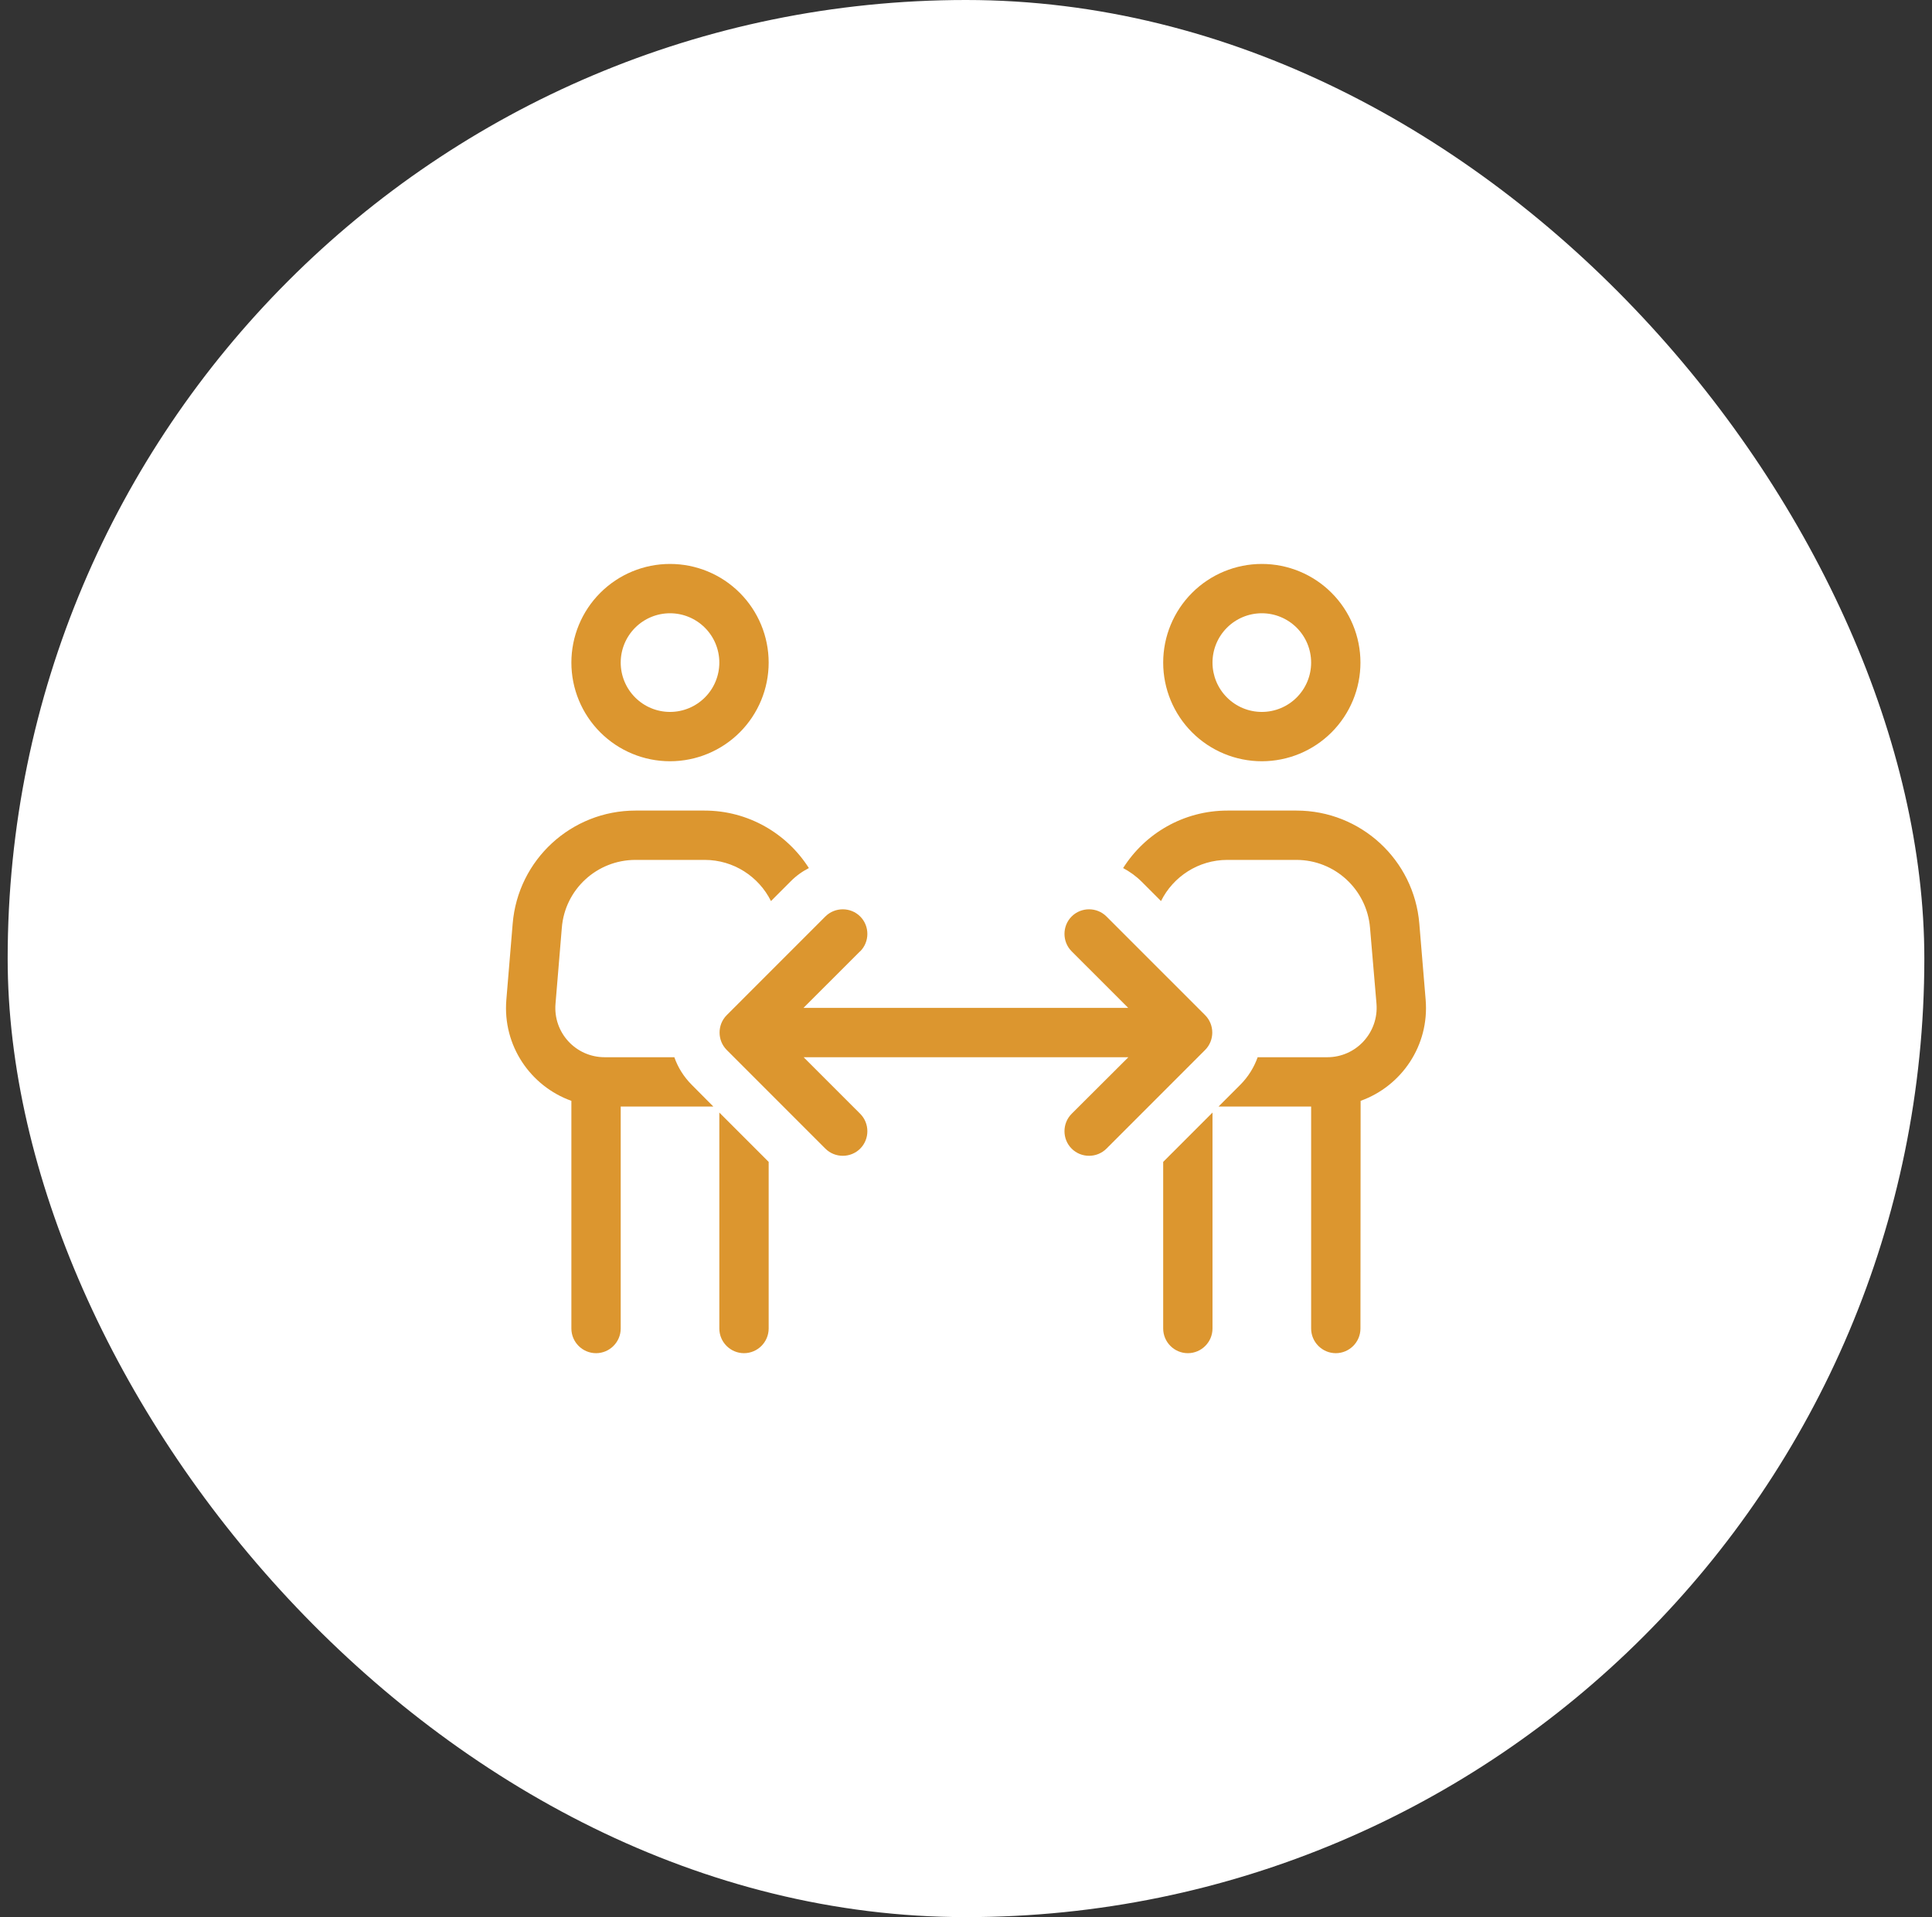
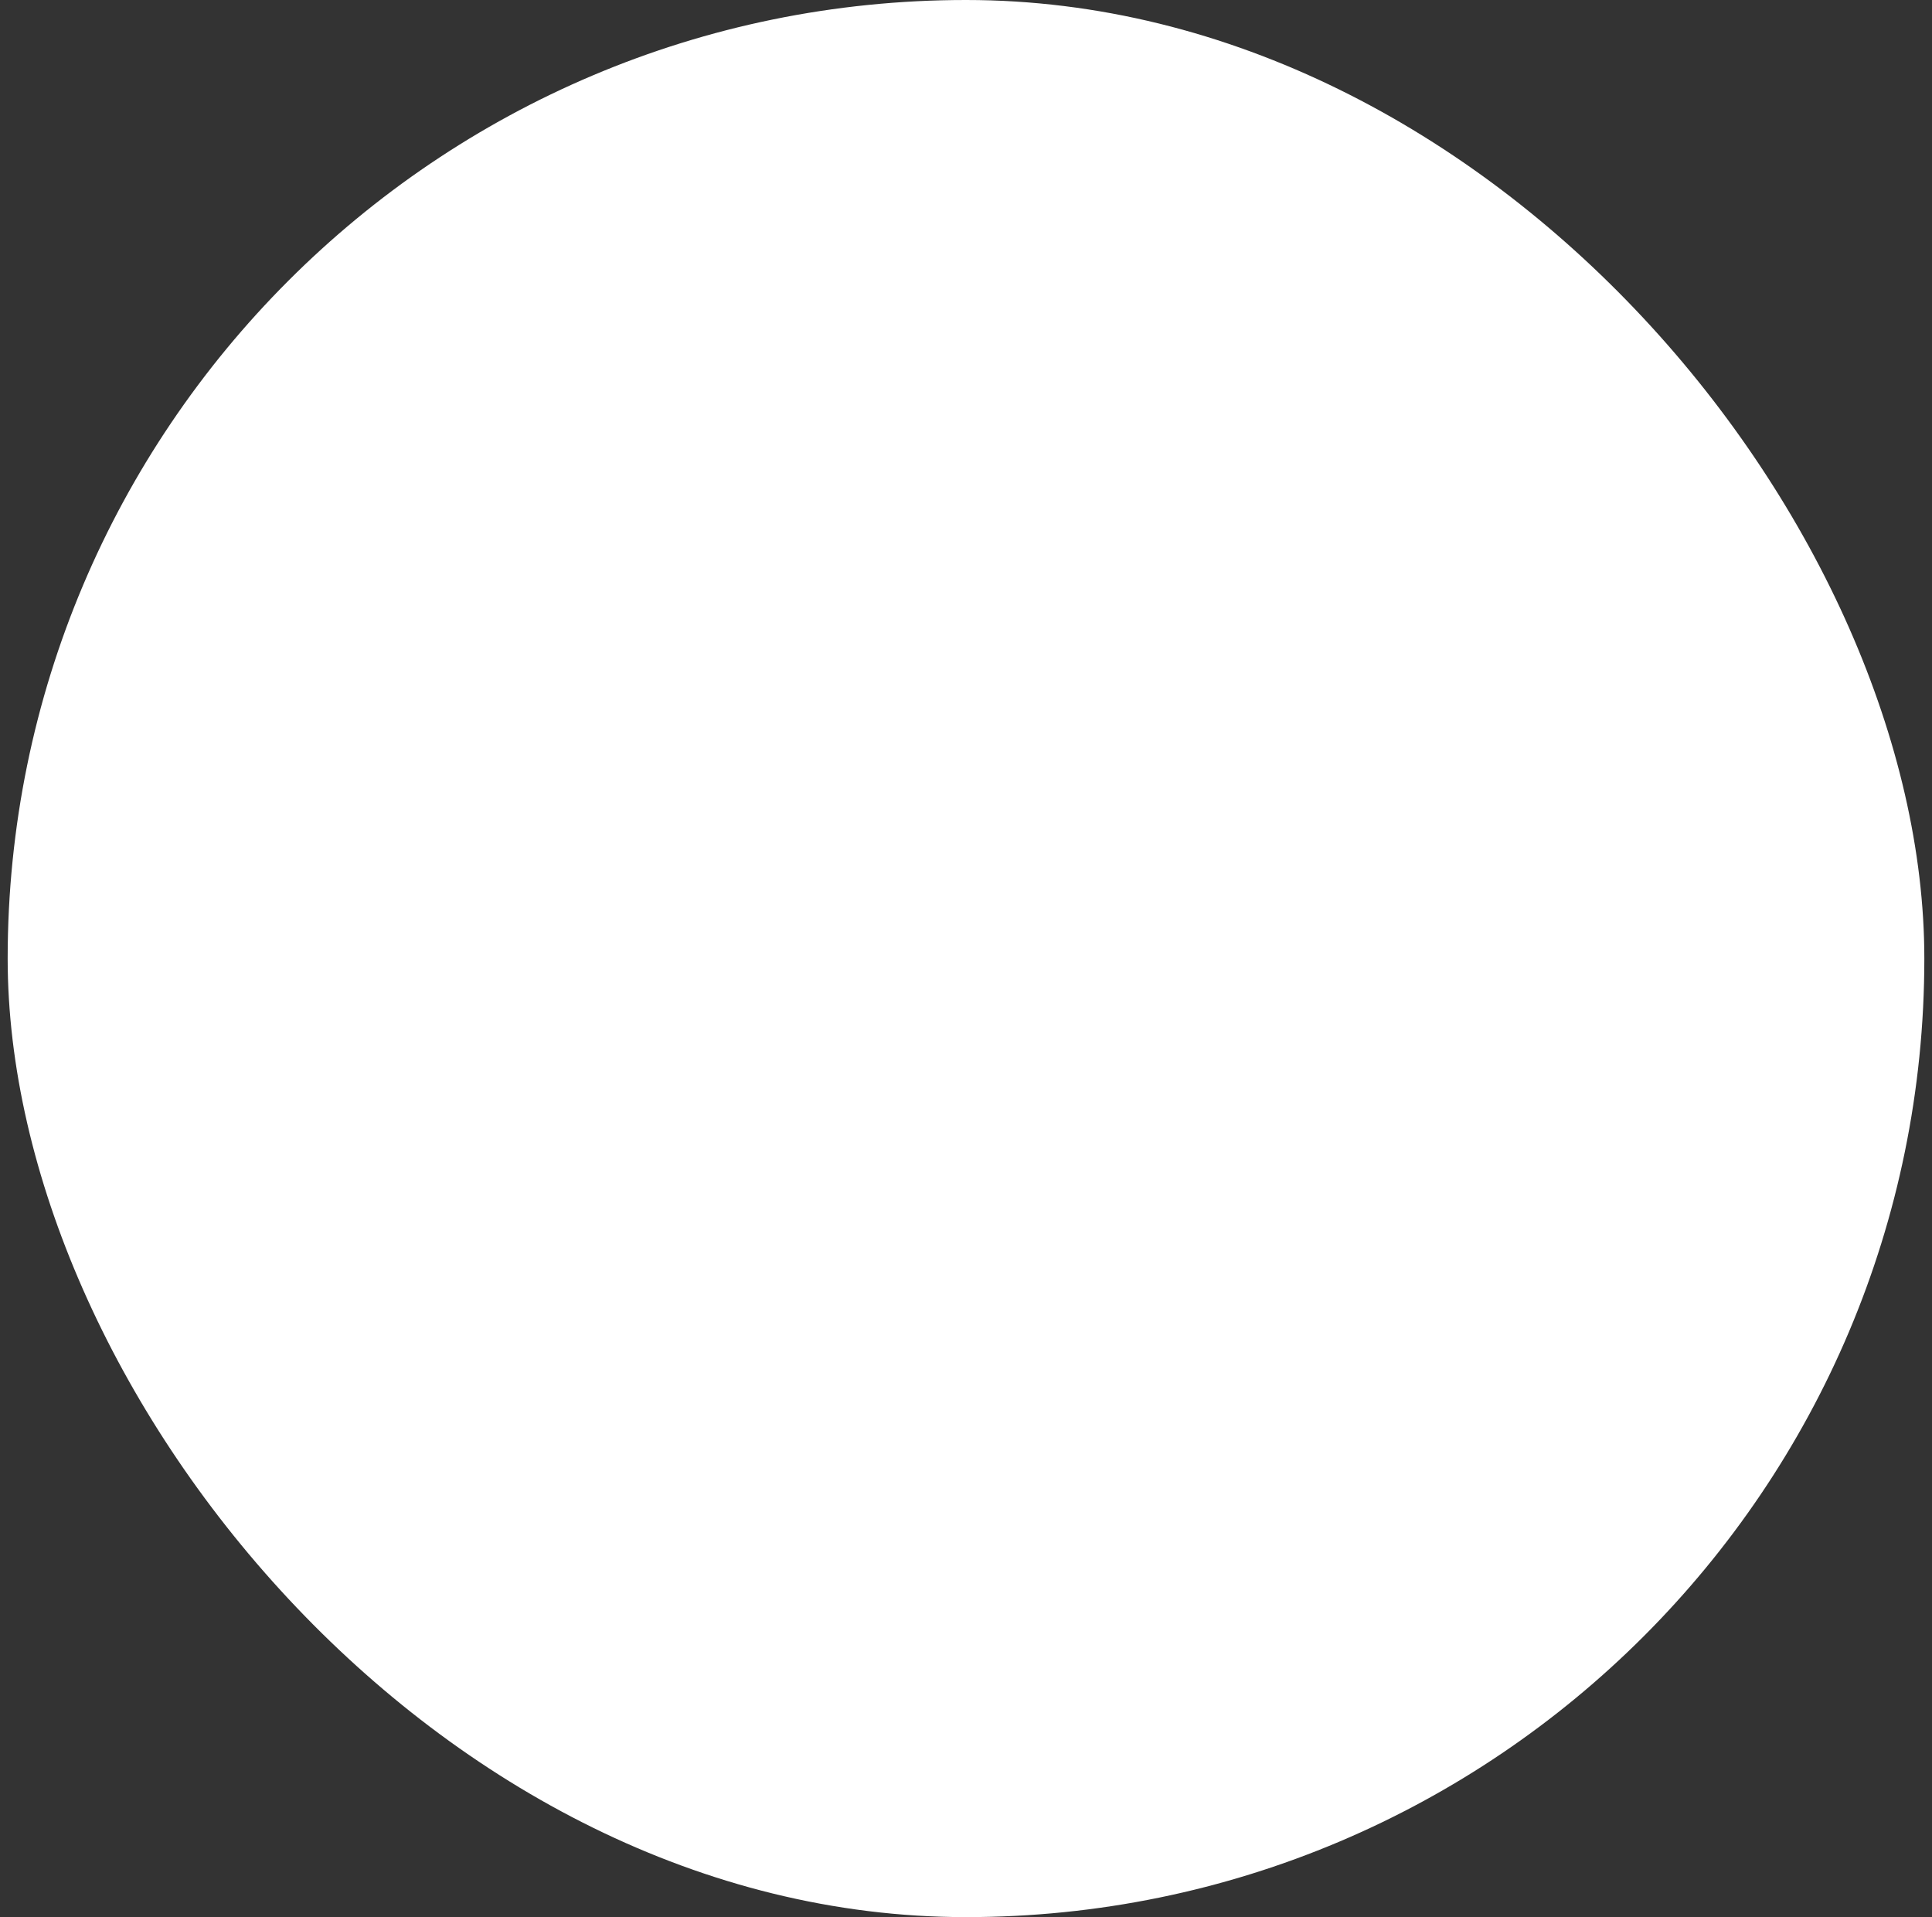
<svg xmlns="http://www.w3.org/2000/svg" width="126" height="125" viewBox="0 0 126 125" fill="none">
  <rect x="0" y="0" width="126" height="125" fill="#333333" stroke="none" />
  <rect x="0.5" width="125" height="125" rx="62.5" fill="white" />
-   <path d="M43.697 46.419C44.55 46.419 45.368 46.08 45.971 45.476C46.575 44.873 46.913 44.055 46.913 43.202C46.913 42.349 46.575 41.531 45.971 40.928C45.368 40.325 44.55 39.986 43.697 39.986C42.844 39.986 42.026 40.325 41.423 40.928C40.82 41.531 40.481 42.349 40.481 43.202C40.481 44.055 40.82 44.873 41.423 45.476C42.026 46.08 42.844 46.419 43.697 46.419ZM43.697 36.77C45.403 36.77 47.039 37.447 48.246 38.654C49.452 39.86 50.13 41.496 50.13 43.202C50.13 44.908 49.452 46.544 48.246 47.751C47.039 48.957 45.403 49.635 43.697 49.635C41.991 49.635 40.355 48.957 39.149 47.751C37.942 46.544 37.264 44.908 37.264 43.202C37.264 41.496 37.942 39.86 39.149 38.654C40.355 37.447 41.991 36.77 43.697 36.77ZM41.446 56.067C38.933 56.067 36.842 57.987 36.641 60.49L36.229 65.445C36.069 67.325 37.546 68.933 39.435 68.933H43.979C44.21 69.596 44.592 70.209 45.114 70.732L46.522 72.149H40.481V86.622C40.481 87.507 39.757 88.23 38.873 88.23C37.988 88.23 37.264 87.507 37.264 86.622V71.777C34.601 70.822 32.772 68.179 33.023 65.184L33.435 60.228C33.777 56.057 37.264 52.851 41.446 52.851H45.949C48.793 52.851 51.316 54.339 52.753 56.6C52.321 56.821 51.909 57.113 51.547 57.485L50.281 58.751C49.486 57.153 47.838 56.067 45.959 56.067H41.456H41.446ZM46.913 86.622V72.541L50.13 75.757V86.622C50.13 87.507 49.406 88.23 48.522 88.23C47.637 88.23 46.913 87.507 46.913 86.622ZM75.86 86.622V75.757L79.076 72.541V86.622C79.076 87.507 78.353 88.23 77.468 88.23C76.584 88.23 75.86 87.507 75.86 86.622ZM85.509 72.149H79.469L80.886 70.732C81.408 70.209 81.79 69.586 82.021 68.933H86.564C88.444 68.933 89.921 67.325 89.771 65.445L89.349 60.49C89.138 57.987 87.047 56.067 84.544 56.067H80.041C78.162 56.067 76.513 57.153 75.719 58.751L74.453 57.485C74.091 57.123 73.679 56.831 73.247 56.6C74.674 54.339 77.197 52.851 80.051 52.851H84.554C88.736 52.851 92.223 56.057 92.565 60.228L92.977 65.184C93.228 68.179 91.399 70.822 88.736 71.777L88.725 86.622C88.725 87.507 88.002 88.23 87.117 88.23C86.233 88.23 85.509 87.507 85.509 86.622V72.149ZM82.293 46.419C83.146 46.419 83.964 46.08 84.567 45.476C85.17 44.873 85.509 44.055 85.509 43.202C85.509 42.349 85.17 41.531 84.567 40.928C83.964 40.325 83.146 39.986 82.293 39.986C81.44 39.986 80.622 40.325 80.019 40.928C79.415 41.531 79.076 42.349 79.076 43.202C79.076 44.055 79.415 44.873 80.019 45.476C80.622 46.08 81.44 46.419 82.293 46.419ZM82.293 36.77C83.999 36.77 85.635 37.447 86.841 38.654C88.048 39.86 88.725 41.496 88.725 43.202C88.725 44.908 88.048 46.544 86.841 47.751C85.635 48.957 83.999 49.635 82.293 49.635C80.587 49.635 78.951 48.957 77.744 47.751C76.538 46.544 75.86 44.908 75.86 43.202C75.86 41.496 76.538 39.86 77.744 38.654C78.951 37.447 80.587 36.77 82.293 36.77ZM56.09 62.028L52.401 65.716H73.579L69.89 62.028C69.267 61.404 69.267 60.379 69.89 59.756C70.513 59.133 71.538 59.133 72.161 59.756L78.594 66.189C79.217 66.812 79.217 67.837 78.594 68.46L72.161 74.893C71.538 75.516 70.513 75.516 69.89 74.893C69.267 74.27 69.267 73.245 69.89 72.621L73.589 68.933H52.411L56.1 72.621C56.723 73.245 56.723 74.27 56.1 74.893C55.477 75.516 54.452 75.516 53.828 74.893L47.396 68.46C46.773 67.837 46.773 66.812 47.396 66.189L53.828 59.756C54.452 59.133 55.477 59.133 56.1 59.756C56.723 60.379 56.723 61.404 56.1 62.028H56.09Z" fill="#DC962F" />
</svg>